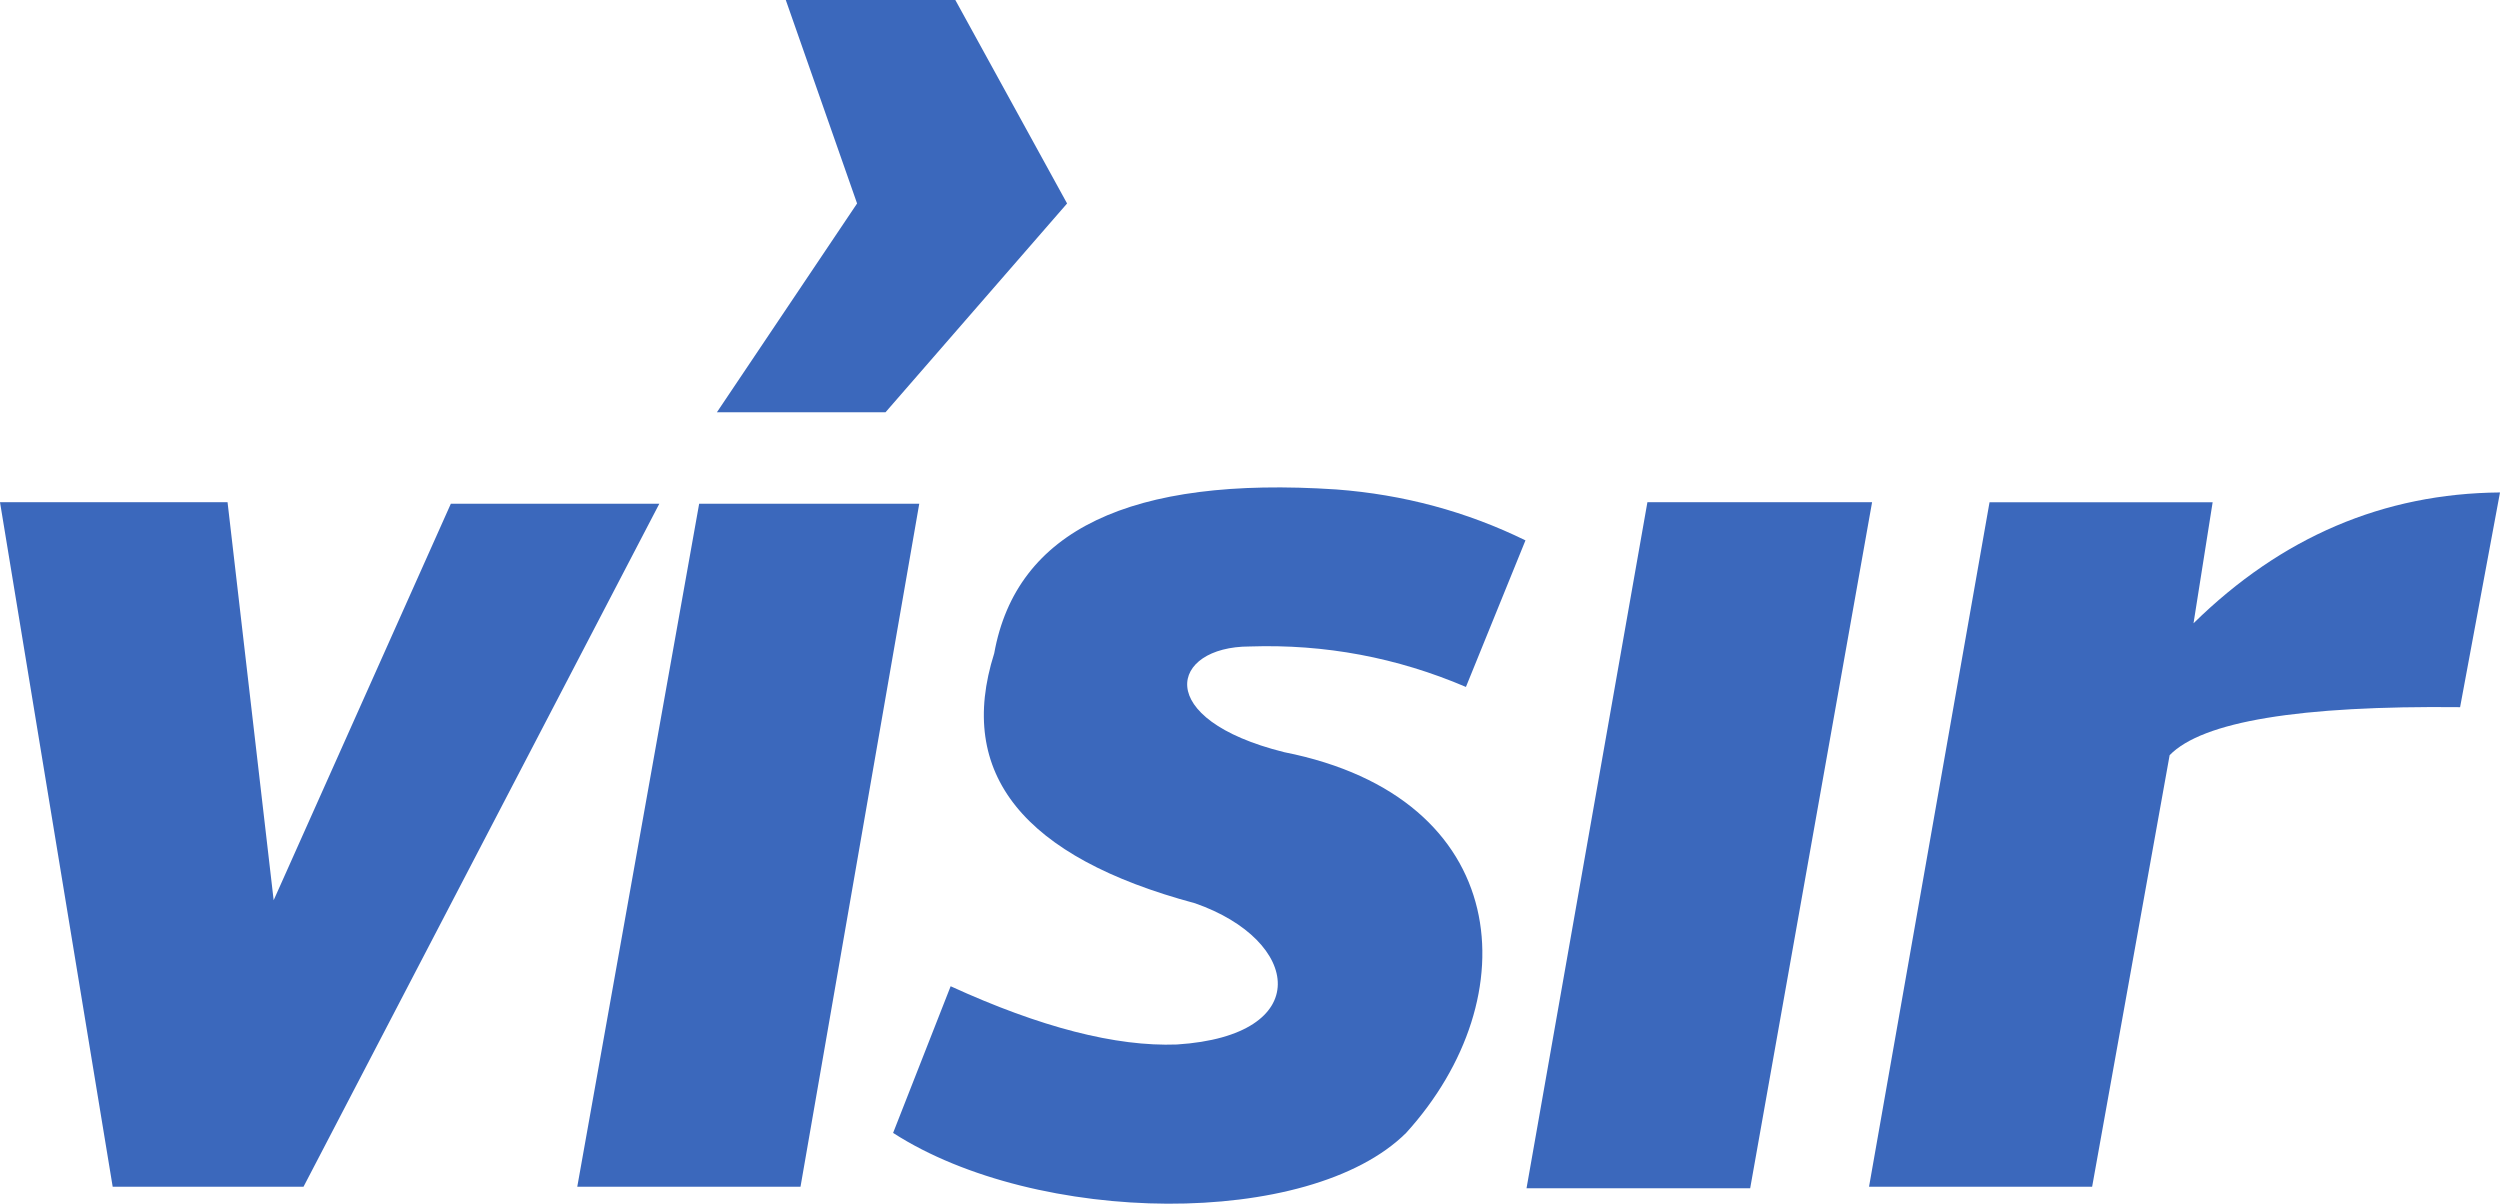
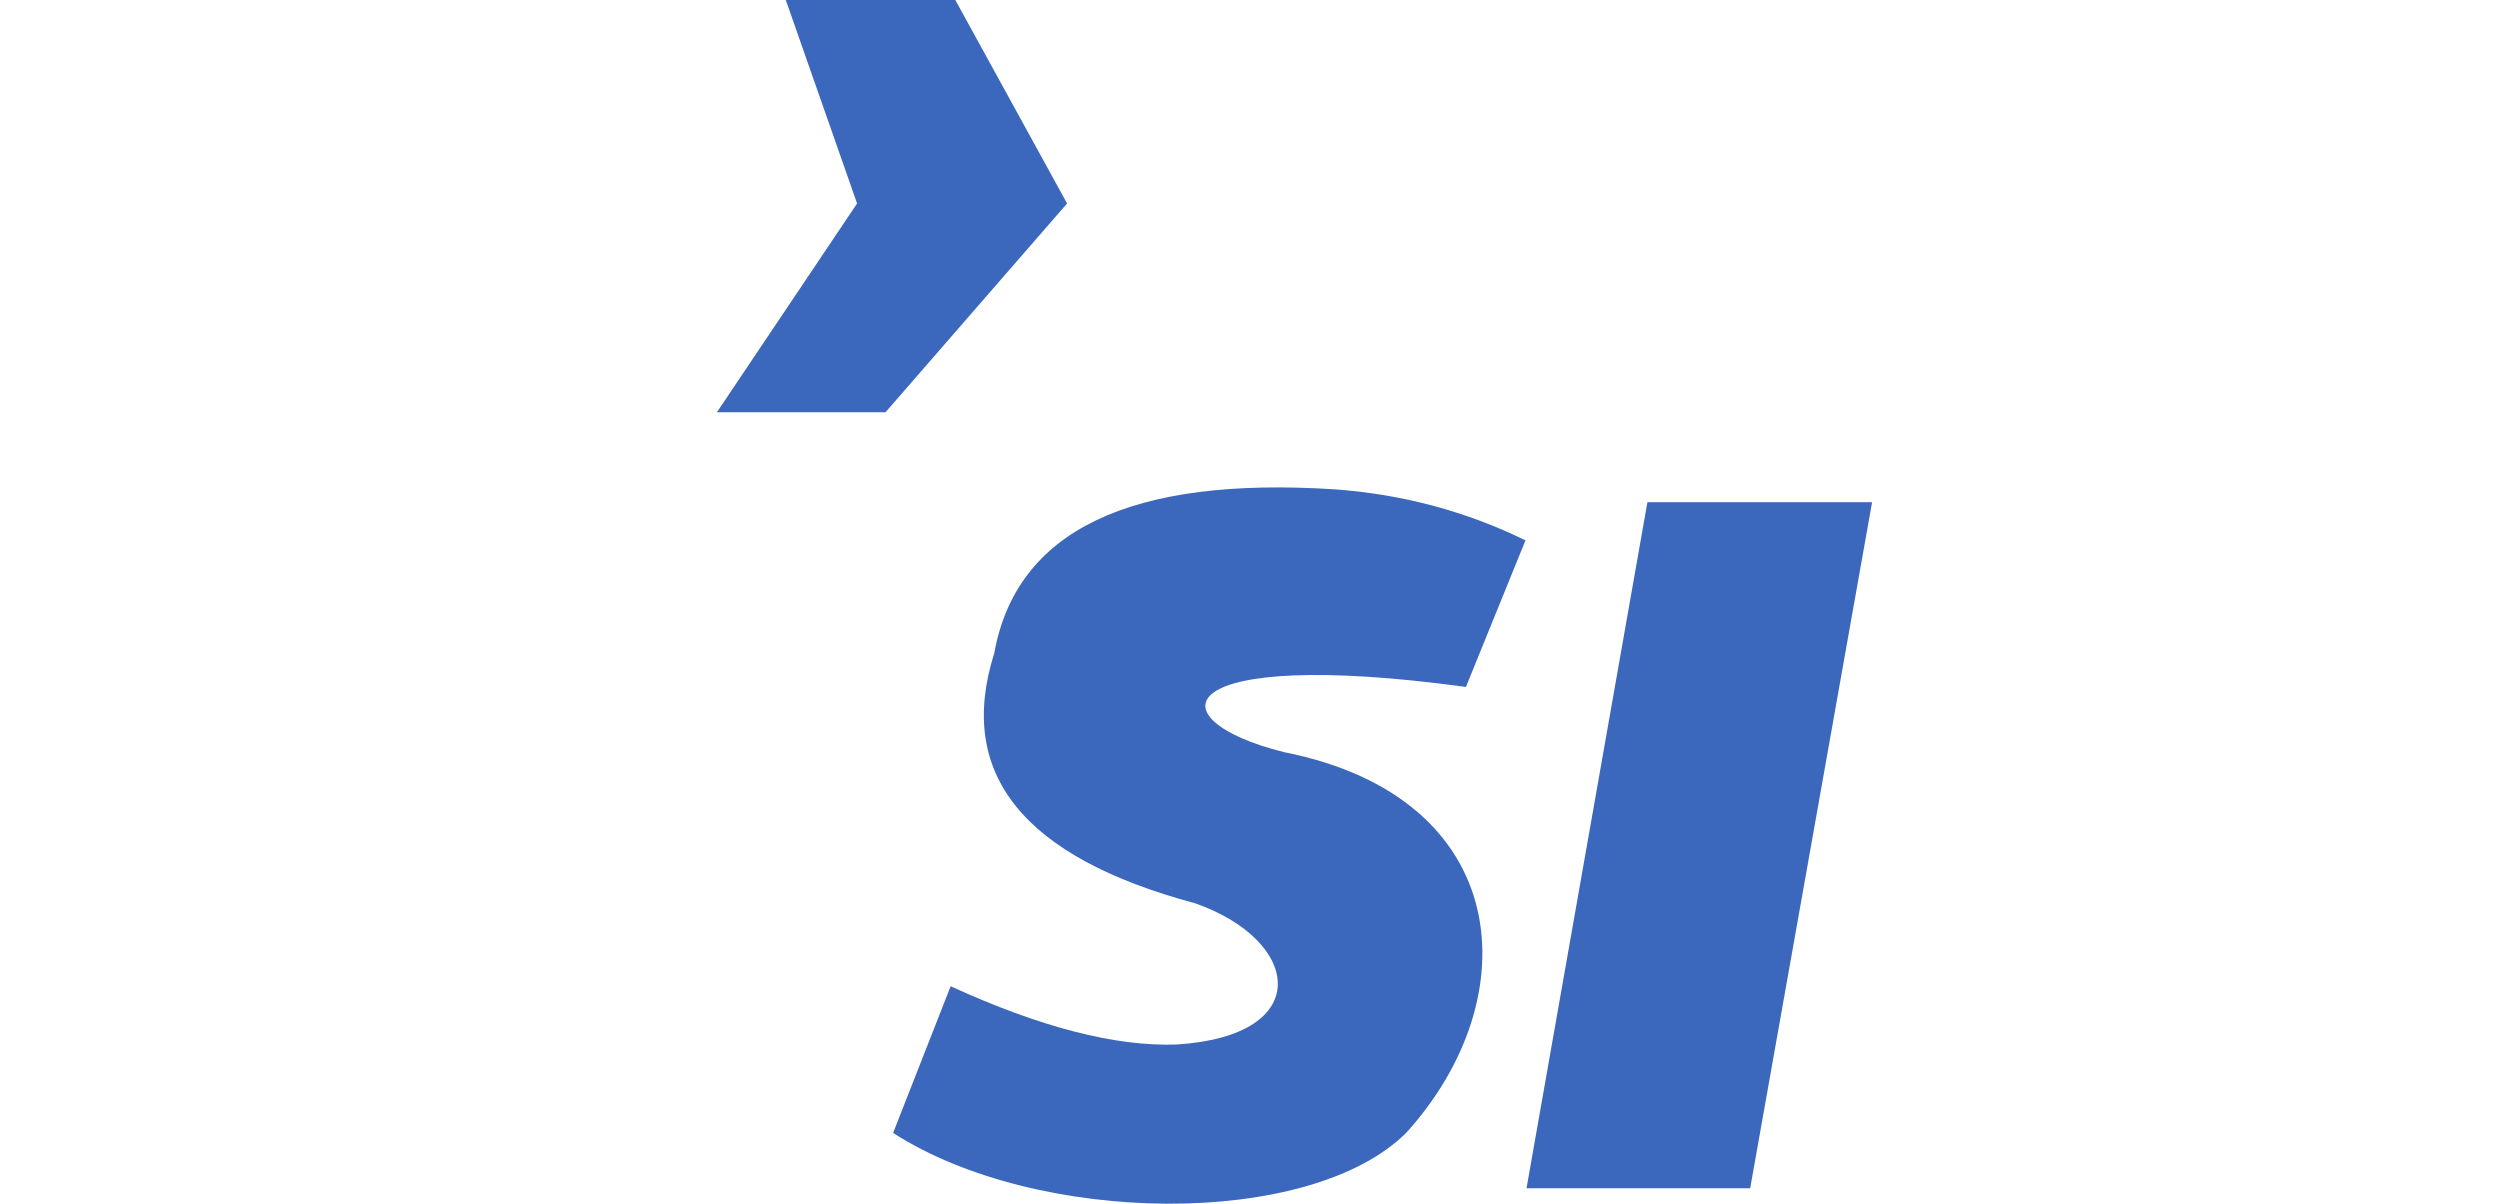
<svg xmlns="http://www.w3.org/2000/svg" width="54" height="26" viewBox="0 0 54 26" fill="none">
-   <path fill-rule="evenodd" clip-rule="evenodd" d="M0 10.848H4.915L5.911 19.445L9.738 10.881H14.241L6.556 25.633H2.434L0 10.848Z" fill="#3B68BC" />
-   <path fill-rule="evenodd" clip-rule="evenodd" d="M15.102 10.88H19.856L17.291 25.633H12.469L15.102 10.88Z" fill="#3B68BC" />
-   <path fill-rule="evenodd" clip-rule="evenodd" d="M32.95 11.672L31.664 14.838C30.177 14.203 28.62 13.909 26.994 13.964C25.269 13.964 24.875 15.533 27.738 16.247C32.688 17.228 33.031 21.542 30.372 24.471C28.285 26.542 22.405 26.477 19.291 24.471L20.534 21.303C22.477 22.192 24.105 22.61 25.421 22.561C28.417 22.37 28.106 20.311 25.814 19.511C22.1 18.514 20.651 16.714 21.475 14.112C21.953 11.458 24.416 10.278 28.864 10.572C30.315 10.682 31.677 11.049 32.95 11.672Z" fill="#3B68BC" />
+   <path fill-rule="evenodd" clip-rule="evenodd" d="M32.95 11.672L31.664 14.838C25.269 13.964 24.875 15.533 27.738 16.247C32.688 17.228 33.031 21.542 30.372 24.471C28.285 26.542 22.405 26.477 19.291 24.471L20.534 21.303C22.477 22.192 24.105 22.61 25.421 22.561C28.417 22.37 28.106 20.311 25.814 19.511C22.1 18.514 20.651 16.714 21.475 14.112C21.953 11.458 24.416 10.278 28.864 10.572C30.315 10.682 31.677 11.049 32.95 11.672Z" fill="#3B68BC" />
  <path fill-rule="evenodd" clip-rule="evenodd" d="M16.973 0H20.635L23.049 4.395L19.127 8.905H15.485L18.513 4.395L16.973 0Z" fill="#3B68BC" />
  <path fill-rule="evenodd" clip-rule="evenodd" d="M35.584 10.848H40.437L37.804 25.666H32.973L35.584 10.848Z" fill="#3B68BC" />
-   <path fill-rule="evenodd" clip-rule="evenodd" d="M42.974 10.849H47.793L47.38 13.463C49.278 11.599 51.484 10.658 54 10.637L53.138 15.275C49.667 15.238 47.574 15.584 46.864 16.312L45.19 25.634H40.371L42.974 10.849Z" fill="#3B68BC" />
</svg>